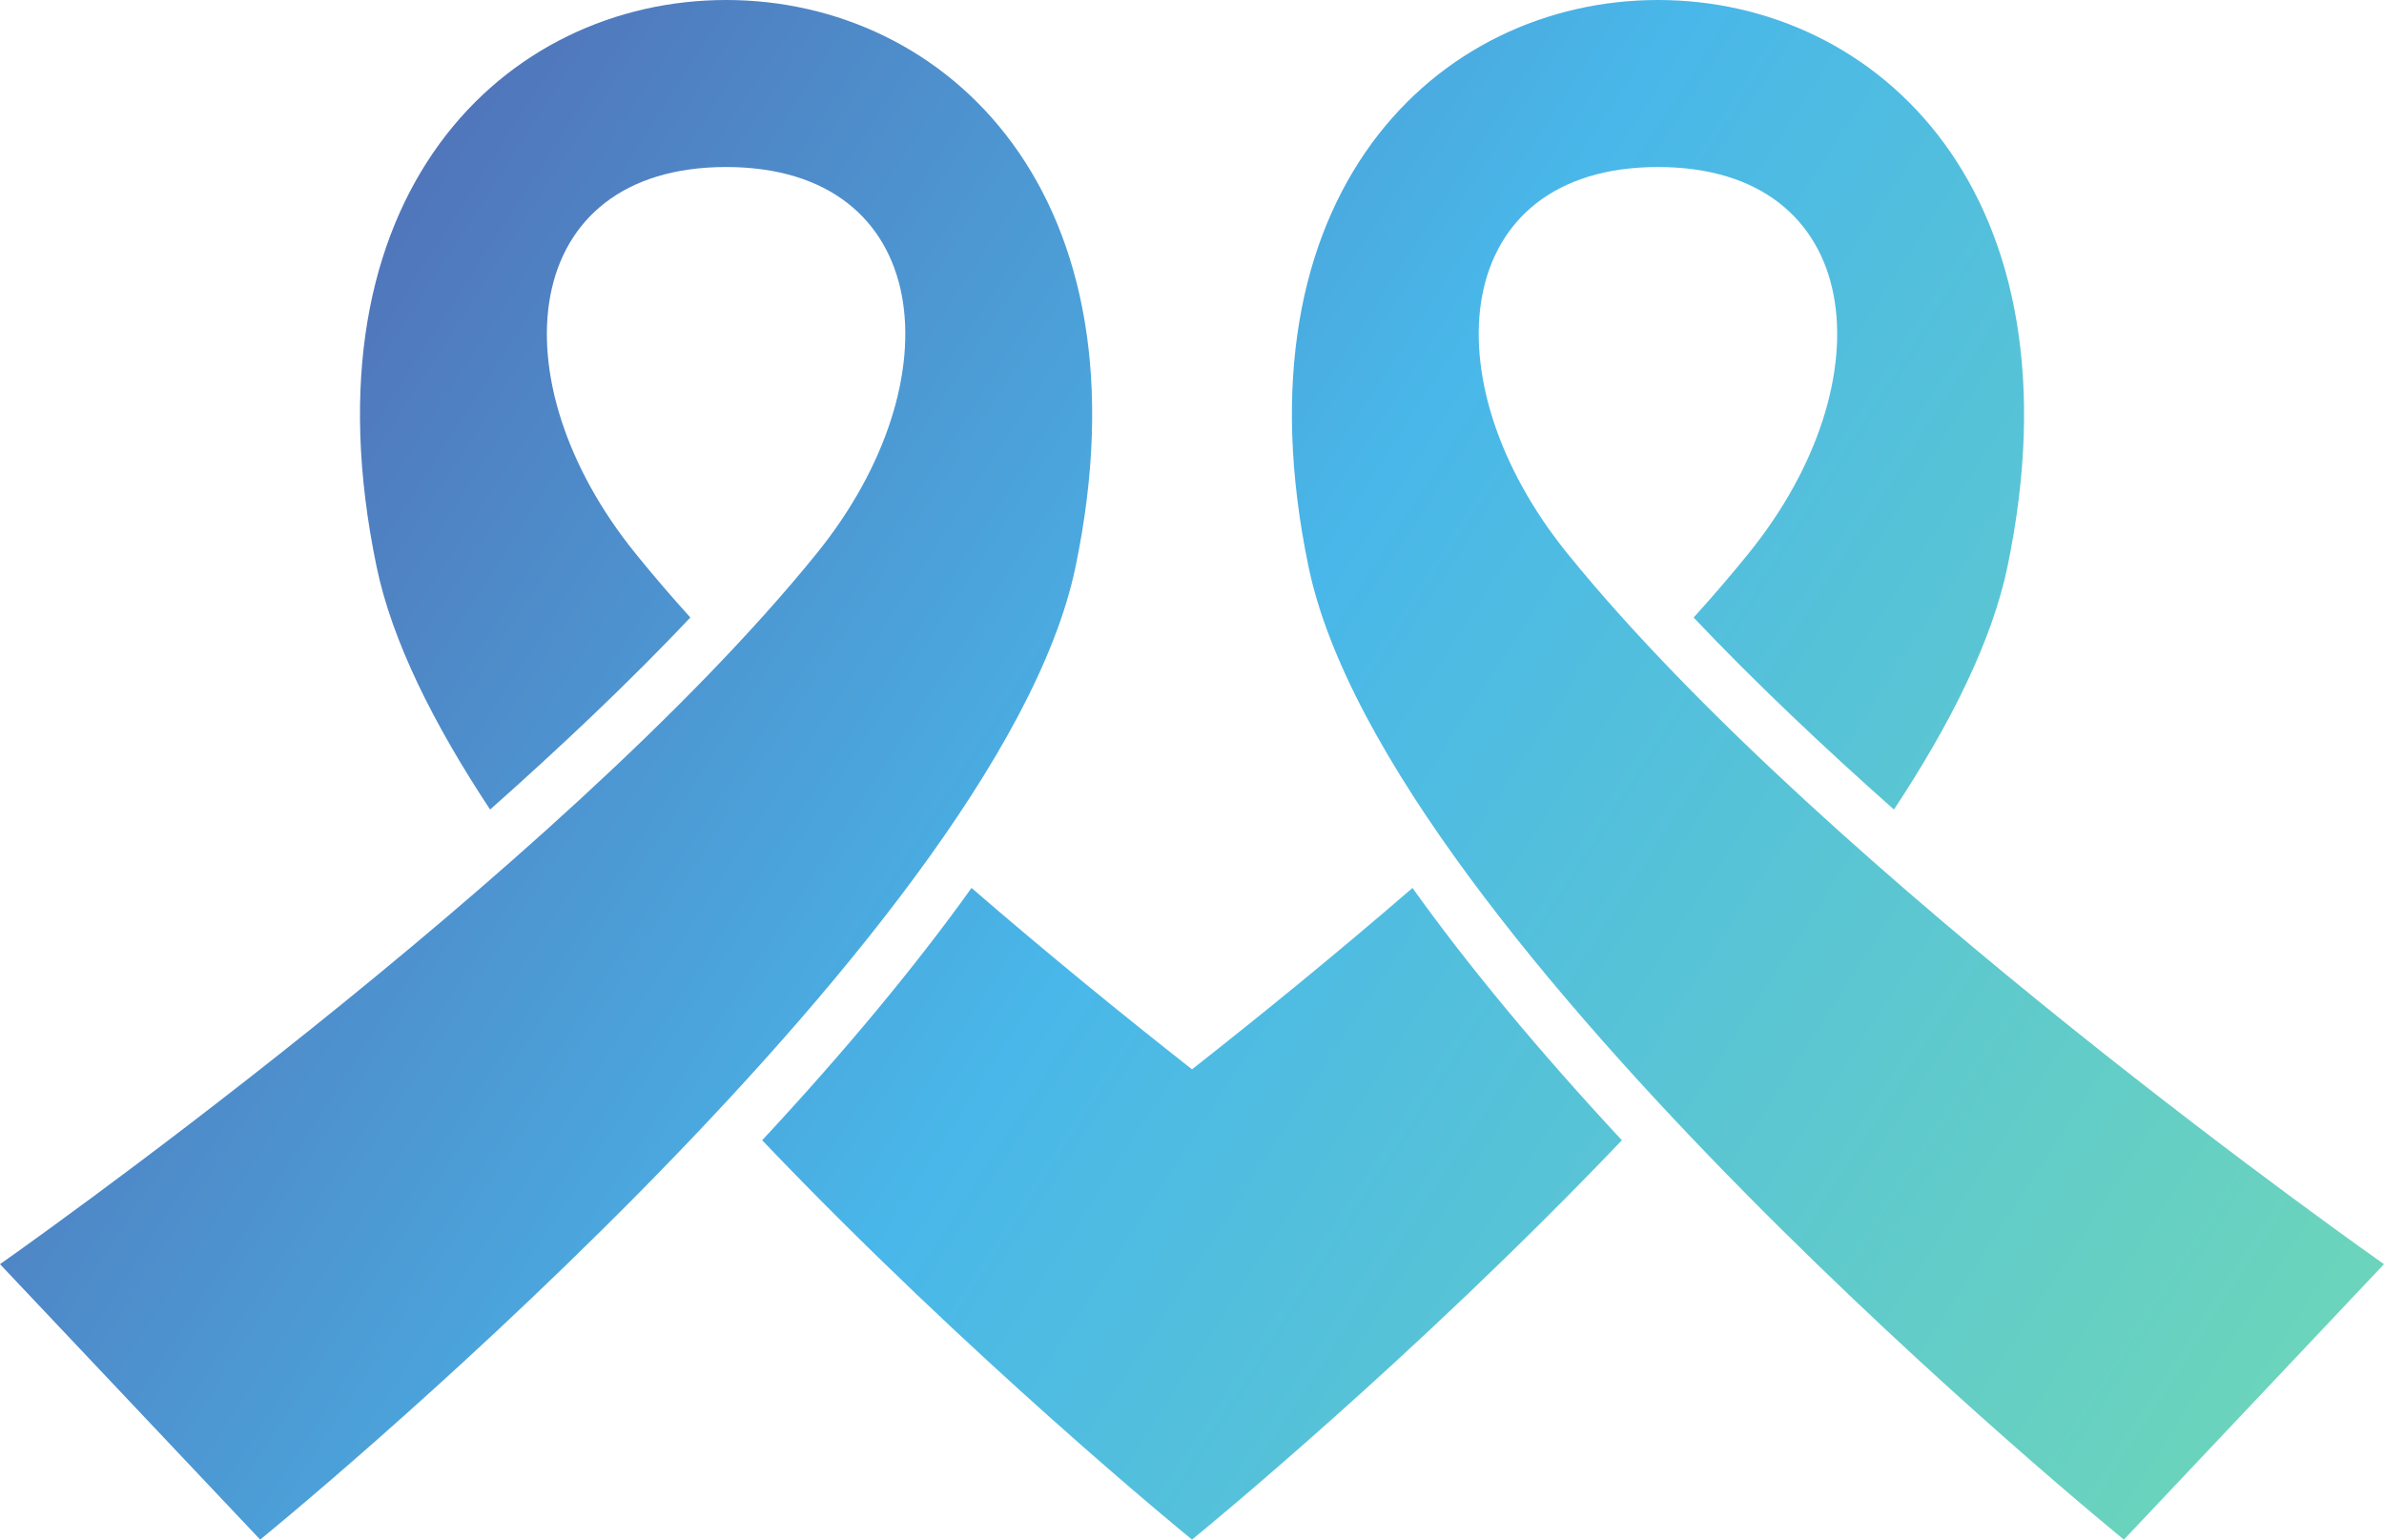
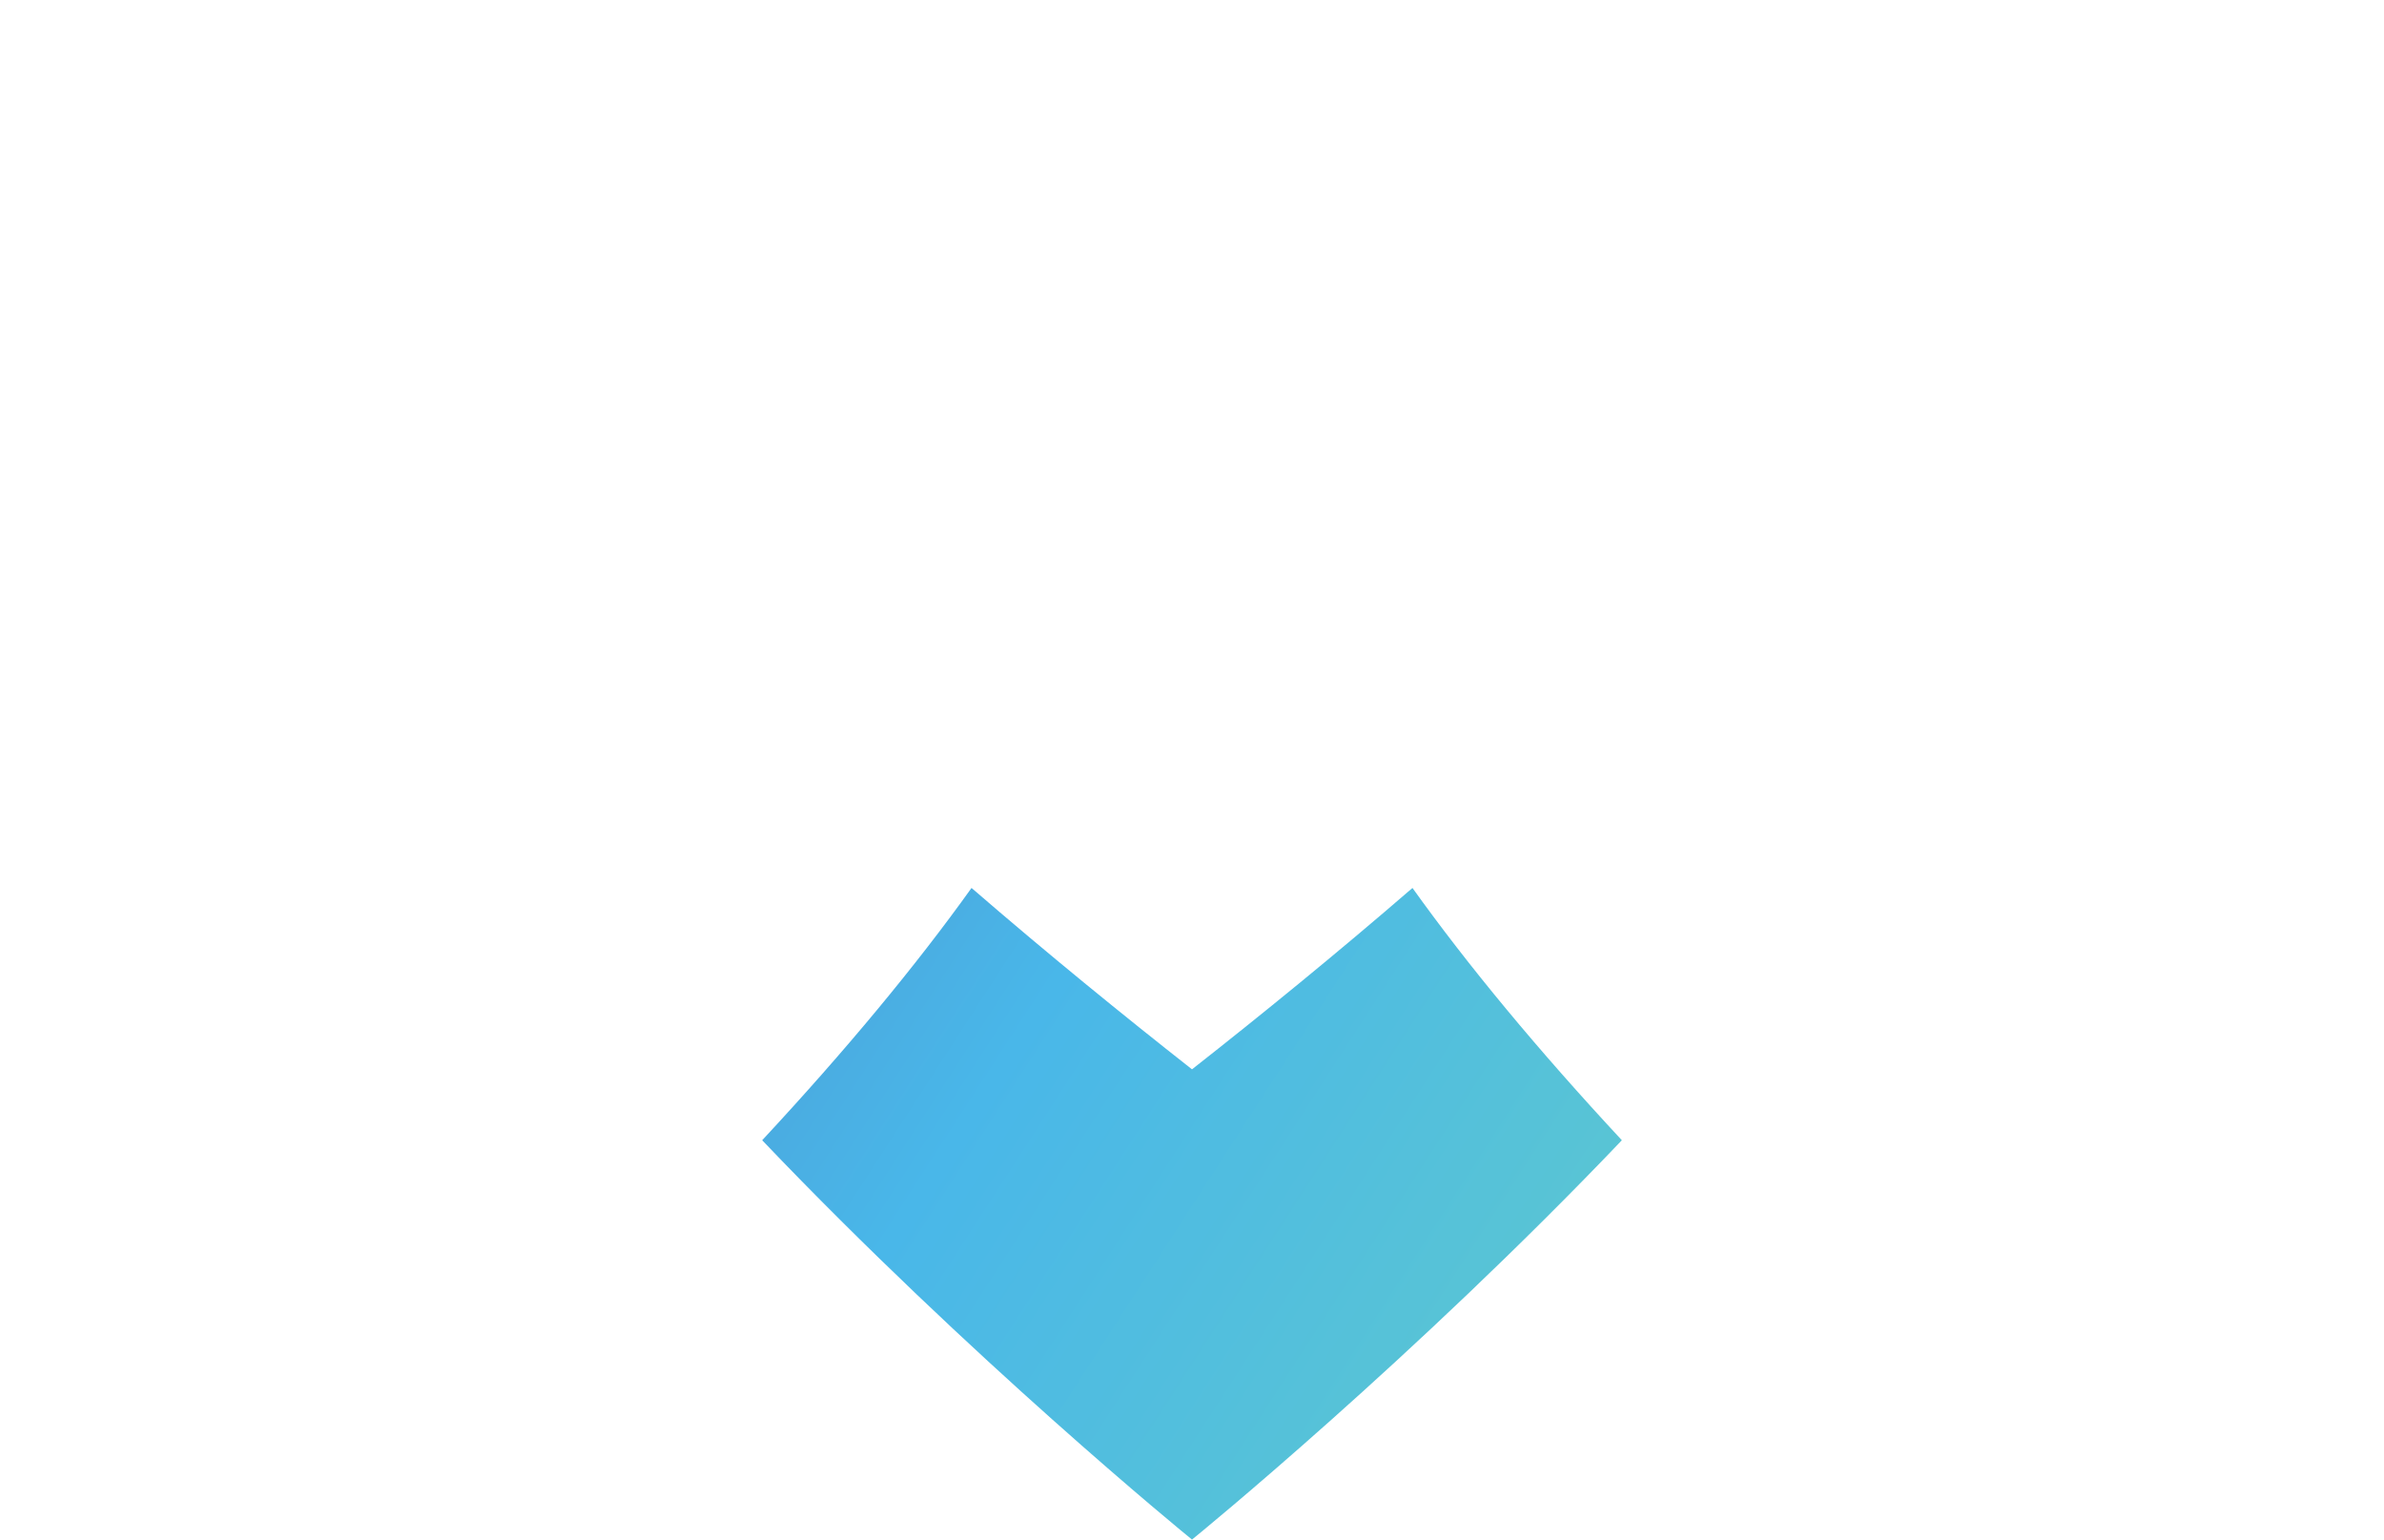
<svg xmlns="http://www.w3.org/2000/svg" width="48" height="31" viewBox="0 0 48 31" fill="none">
-   <path d="M48 25.454L42.763 31C42.763 31 27.91 18.926 26.347 11.414C24.783 3.9 28.952 0 33.382 0C37.812 0 41.981 3.9 40.418 11.414C40.107 12.906 39.272 14.577 38.133 16.3C36.709 15.037 35.321 13.725 34.1 12.434C34.492 12.001 34.862 11.569 35.206 11.144C38.037 7.647 37.55 3.363 33.382 3.363C29.213 3.363 28.726 7.647 31.558 11.144C36.769 17.585 48 25.454 48 25.454Z" fill="url(#paint0_linear_2184_1293)" />
  <path d="M28.439 17.879C29.56 19.446 30.966 21.142 32.655 22.959C28.461 27.357 24.137 30.889 24.003 30.997L24 31L23.997 30.997C23.863 30.889 19.539 27.357 15.346 22.959C17.034 21.142 18.44 19.446 19.561 17.879C21.088 19.2 22.62 20.447 24 21.531C25.38 20.447 26.912 19.2 28.439 17.879Z" fill="url(#paint1_linear_2184_1293)" />
-   <path d="M21.655 11.414C20.091 18.926 5.238 31 5.238 31L0 25.454C0 25.454 11.233 17.585 16.443 11.144C19.274 7.647 18.788 3.363 14.62 3.363C10.451 3.363 9.964 7.647 12.795 11.144C13.139 11.569 13.508 12.001 13.9 12.434C12.679 13.725 11.292 15.037 9.868 16.3C8.729 14.577 7.893 12.906 7.583 11.414C6.02 3.9 10.188 0 14.62 0C19.051 0 23.218 3.9 21.655 11.414Z" fill="url(#paint2_linear_2184_1293)" />
  <defs>
    <linearGradient id="paint0_linear_2184_1293" x1="0" y1="0" x2="48" y2="31" gradientUnits="userSpaceOnUse">
      <stop stop-color="#5458A5" />
      <stop offset="0.5" stop-color="#49B7E9" />
      <stop offset="1" stop-color="#70D8B6" />
    </linearGradient>
    <linearGradient id="paint1_linear_2184_1293" x1="0" y1="0" x2="48" y2="31" gradientUnits="userSpaceOnUse">
      <stop stop-color="#5458A5" />
      <stop offset="0.5" stop-color="#49B7E9" />
      <stop offset="1" stop-color="#70D8B6" />
    </linearGradient>
    <linearGradient id="paint2_linear_2184_1293" x1="0" y1="0" x2="48" y2="31" gradientUnits="userSpaceOnUse">
      <stop stop-color="#5458A5" />
      <stop offset="0.5" stop-color="#49B7E9" />
      <stop offset="1" stop-color="#70D8B6" />
    </linearGradient>
  </defs>
</svg>